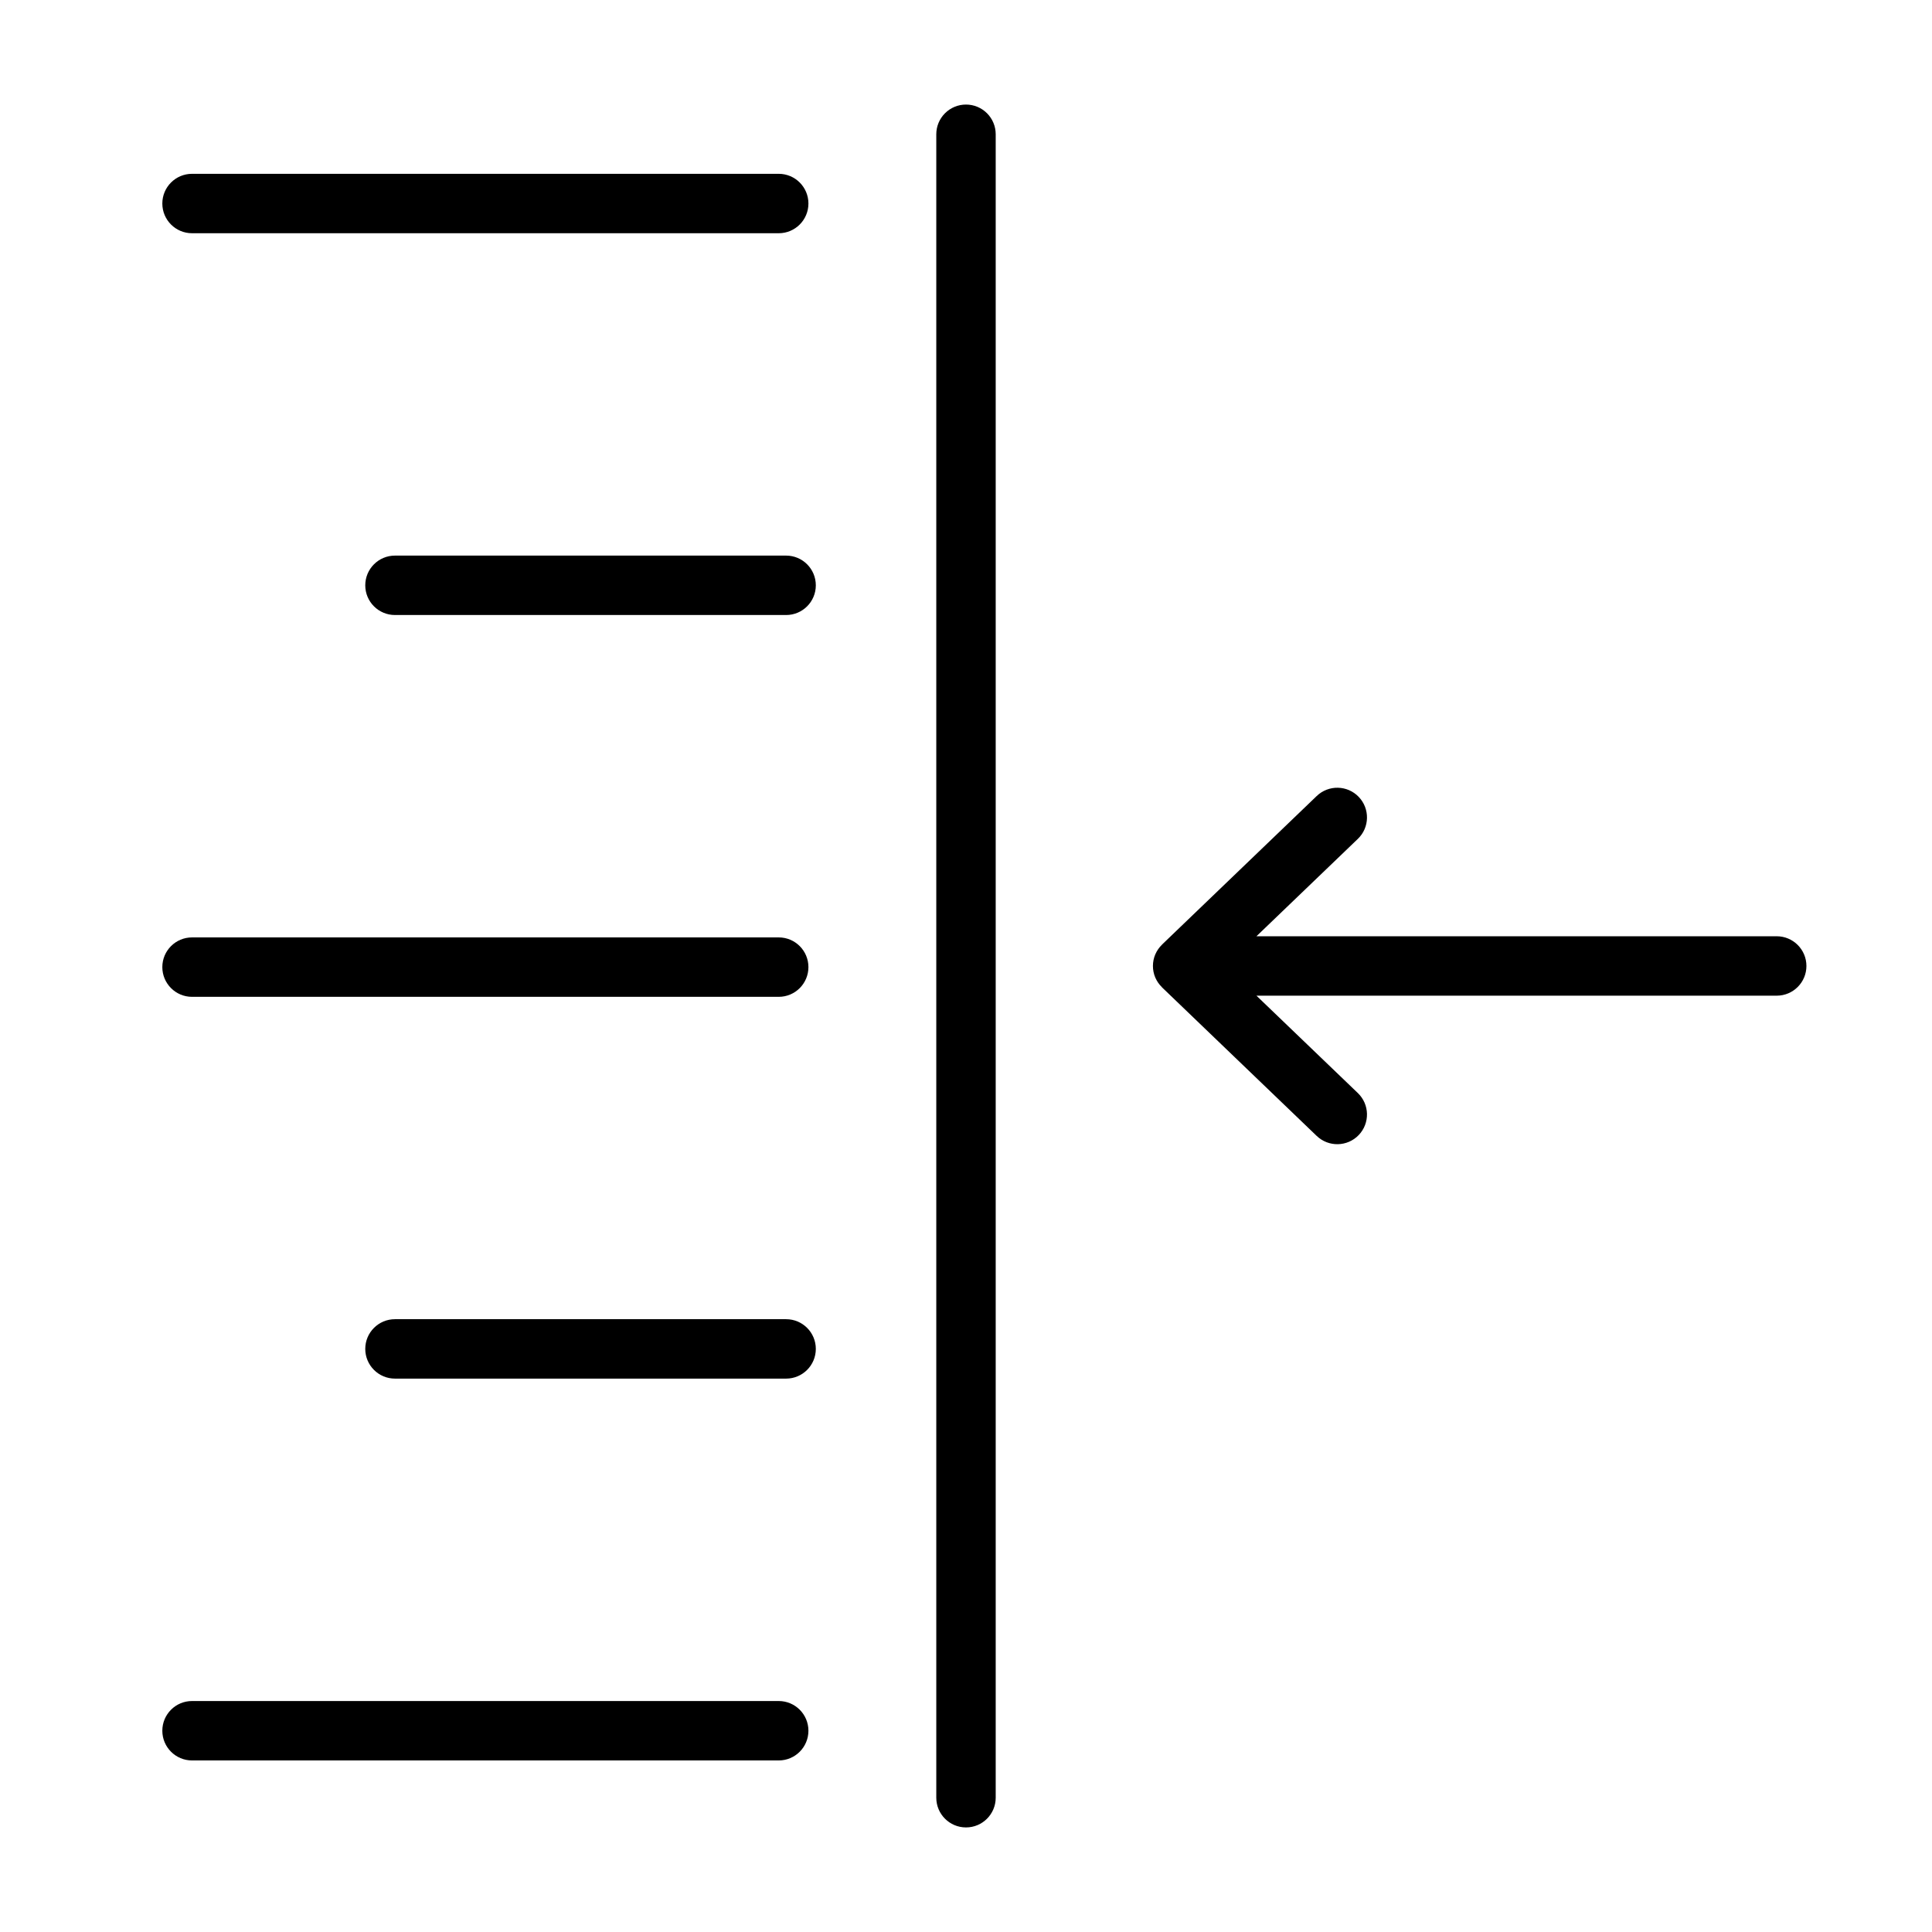
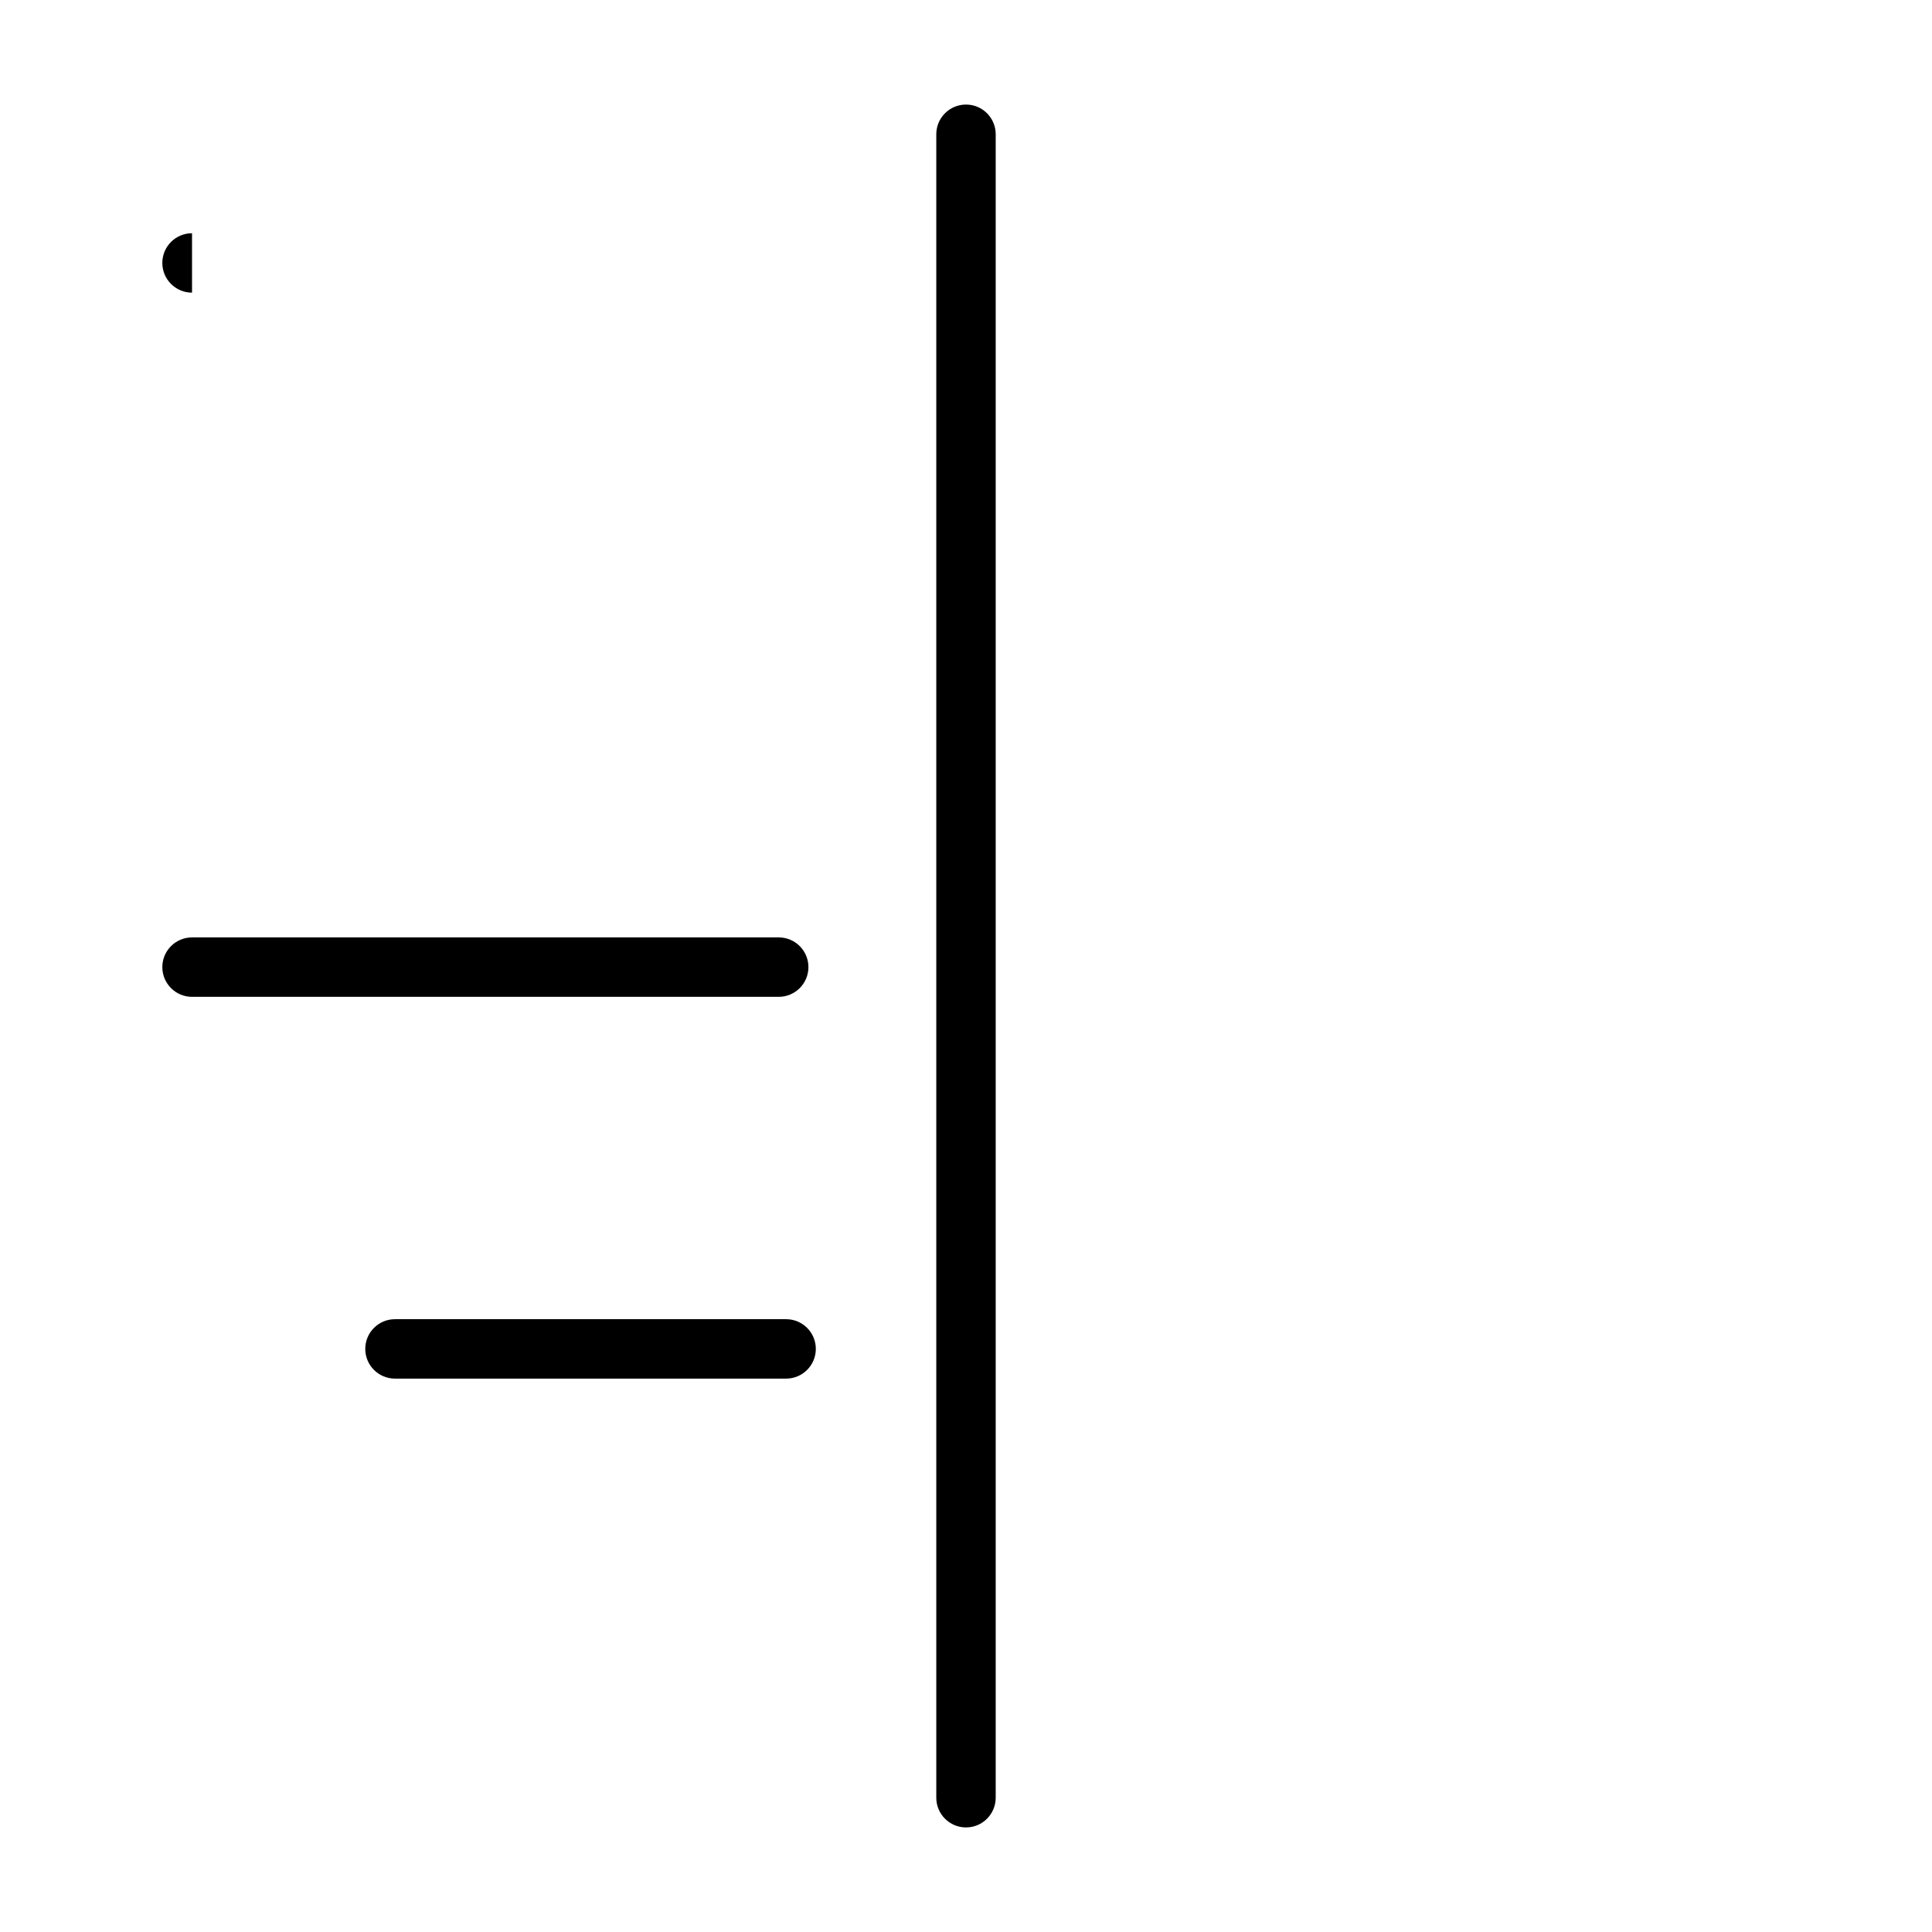
<svg xmlns="http://www.w3.org/2000/svg" fill="#000000" width="800px" height="800px" version="1.1" viewBox="144 144 512 512">
  <g>
-     <path d="m194.89 205.81h155.48c4.348 0 7.871-3.527 7.871-7.875 0-4.344-3.523-7.871-7.871-7.871h-155.48c-4.348 0-7.871 3.527-7.871 7.871 0 4.348 3.523 7.875 7.871 7.875z" />
-     <path d="m352.33 291.24h-103.66c-4.348 0-7.871 3.527-7.871 7.875 0 4.348 3.523 7.871 7.871 7.871h103.66c4.348 0 7.871-3.523 7.871-7.871 0-4.348-3.523-7.875-7.871-7.875z" />
+     <path d="m194.89 205.81h155.48h-155.48c-4.348 0-7.871 3.527-7.871 7.871 0 4.348 3.523 7.875 7.871 7.875z" />
    <path d="m194.89 408.17h155.48c4.348 0 7.871-3.527 7.871-7.875s-3.523-7.871-7.871-7.871h-155.48c-4.348 0-7.871 3.523-7.871 7.871s3.523 7.875 7.871 7.875z" />
-     <path d="m350.37 594.79h-155.48c-4.348 0-7.871 3.523-7.871 7.871s3.523 7.875 7.871 7.875h155.48c4.348 0 7.871-3.527 7.871-7.875s-3.523-7.871-7.871-7.871z" />
    <path d="m352.33 493.6h-103.66c-4.348 0-7.871 3.523-7.871 7.871s3.523 7.875 7.871 7.875h103.66c4.348 0 7.871-3.527 7.871-7.875s-3.523-7.871-7.871-7.871z" />
    <path d="m400 171.71c-2.09-0.004-4.094 0.828-5.57 2.305-1.477 1.477-2.305 3.477-2.305 5.566v440.83c0 4.348 3.527 7.875 7.875 7.875s7.871-3.527 7.871-7.875v-440.83c0-2.09-0.828-4.09-2.305-5.566-1.477-1.477-3.481-2.309-5.566-2.305z" />
-     <path d="m614.85 392.12h-137.88l26.875-25.809-0.004 0.004c3.141-3.012 3.242-7.996 0.234-11.133-3.012-3.137-7.996-3.242-11.133-0.23l-40.98 39.359-0.043 0.066h-0.004c-0.738 0.719-1.332 1.574-1.738 2.523l-0.008 0.008v-0.004c-0.84 1.973-0.84 4.203 0 6.176l0.008 0.008c0.406 0.945 1 1.801 1.738 2.519l0.043 0.066 40.98 39.359h0.004c3.137 3.012 8.121 2.906 11.133-0.23 3.008-3.137 2.906-8.121-0.234-11.133l-26.871-25.805h137.88-0.004c4.348 0 7.875-3.523 7.875-7.871s-3.527-7.875-7.875-7.875z" />
  </g>
</svg>